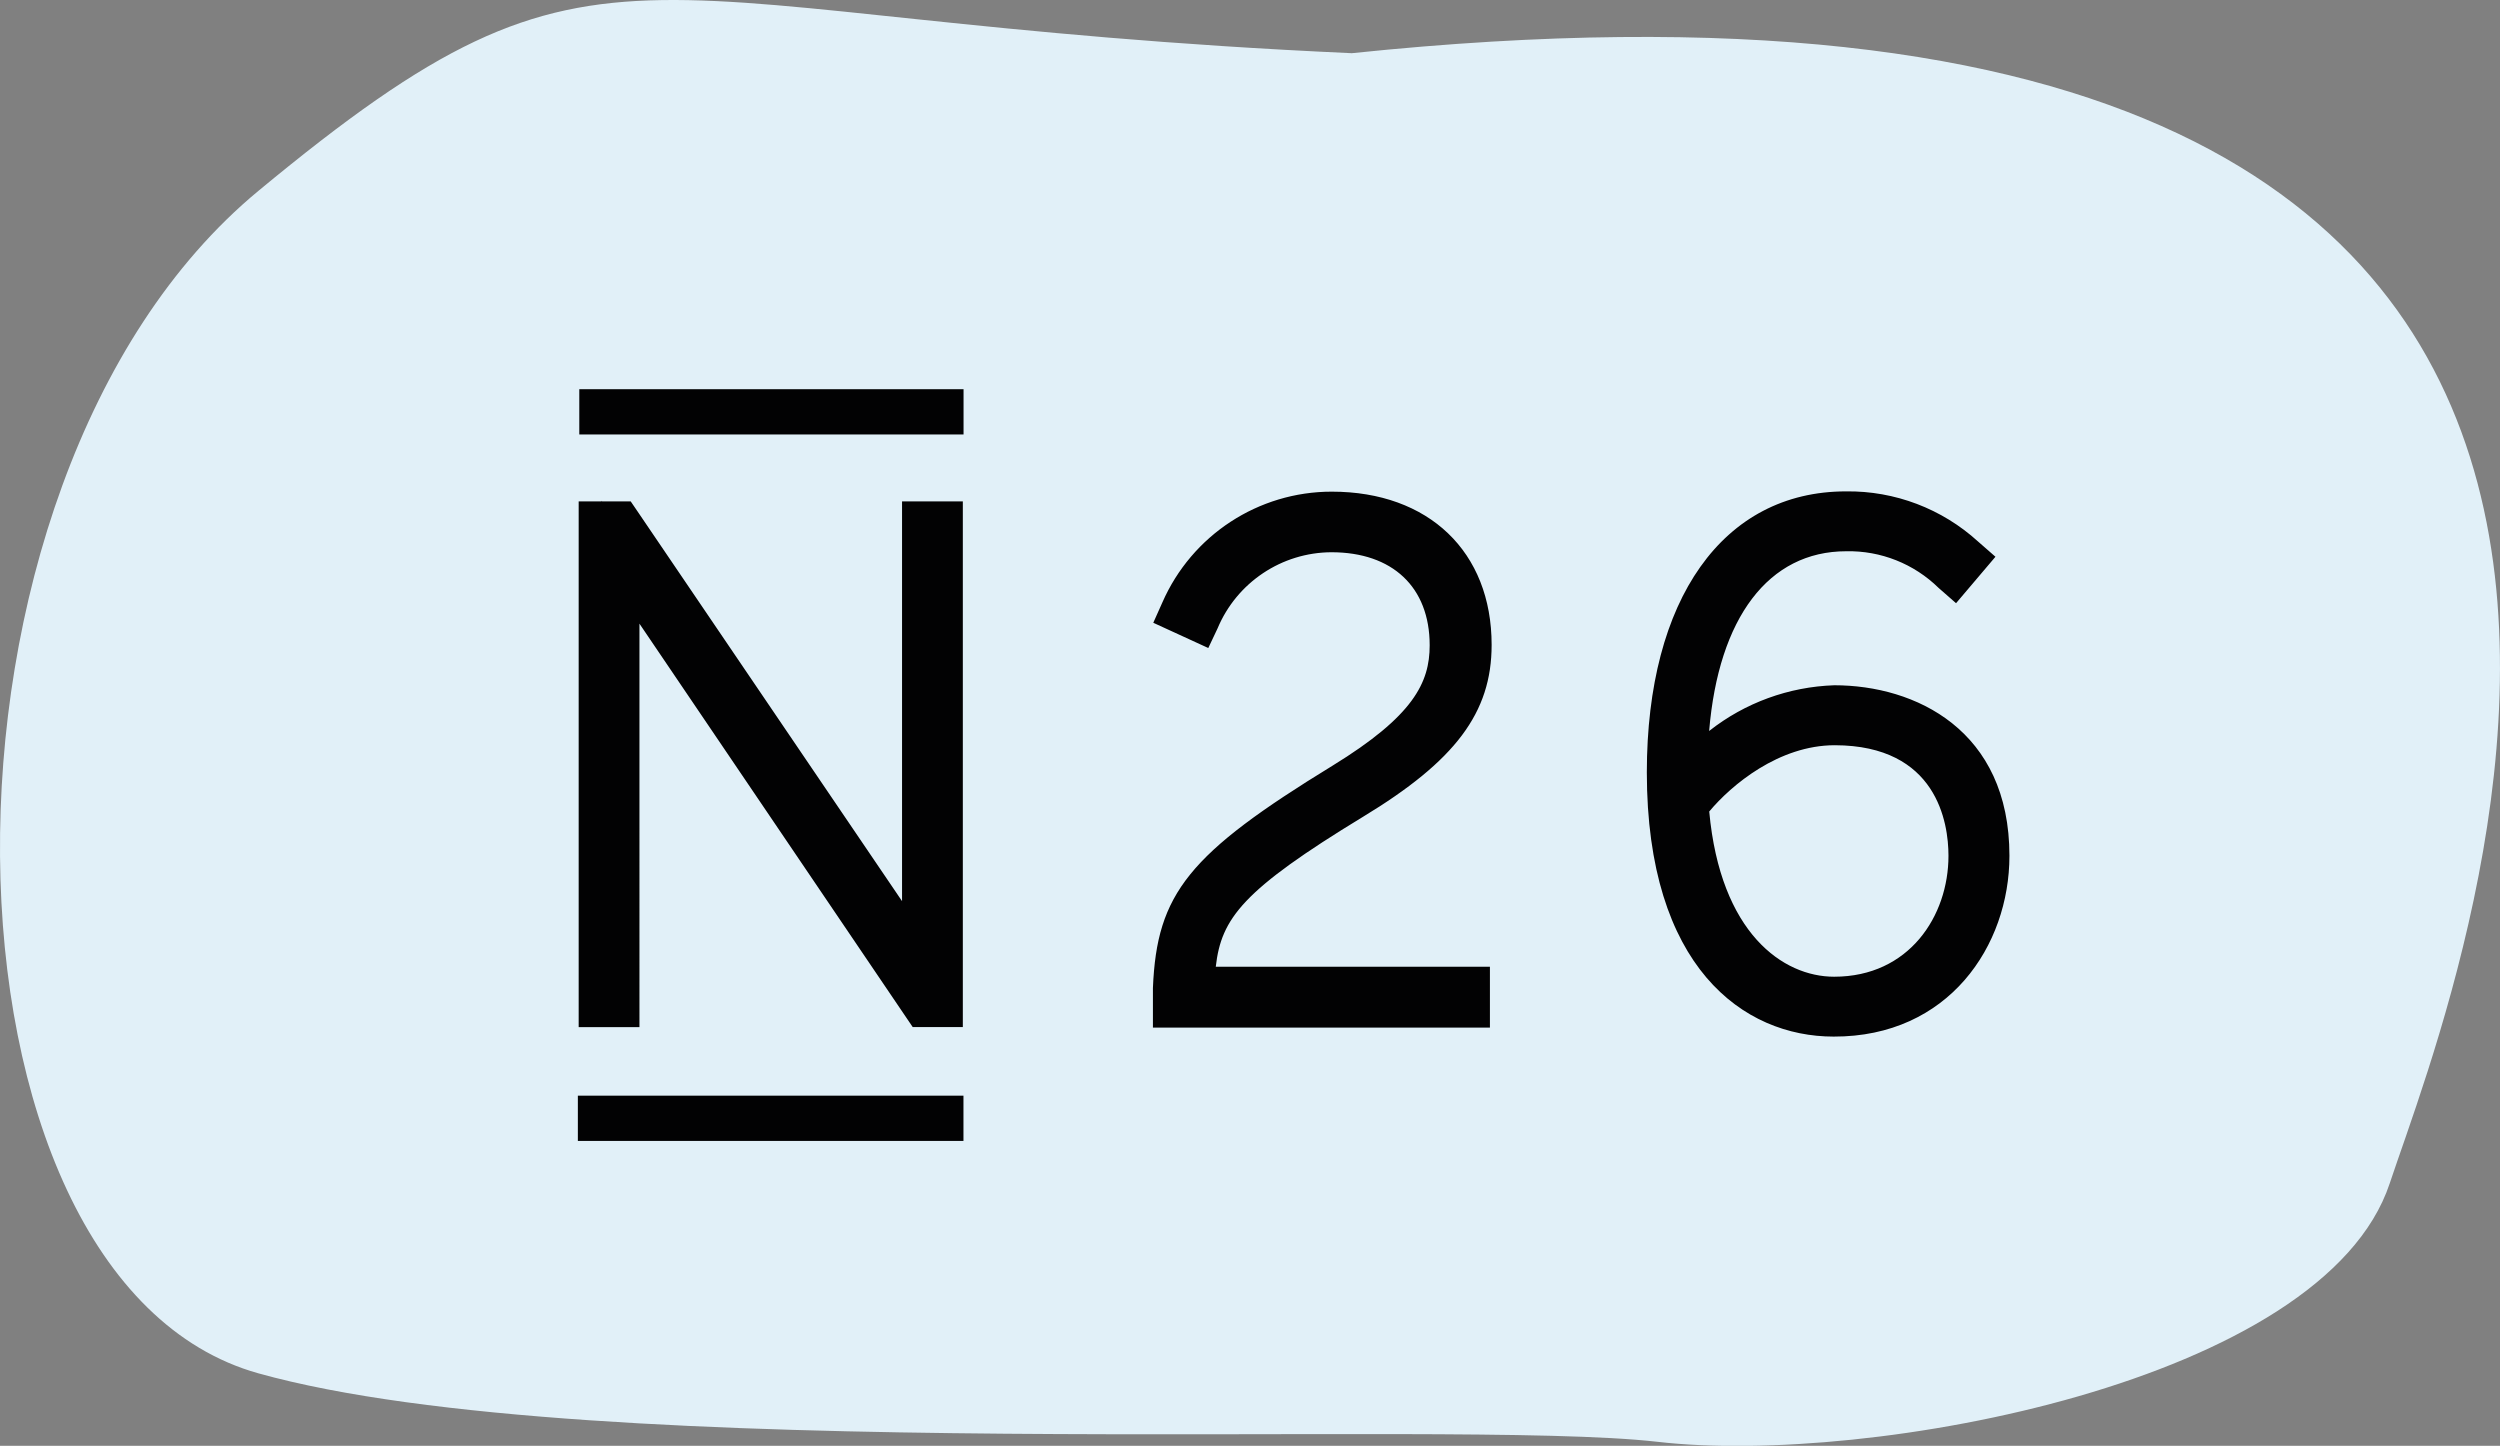
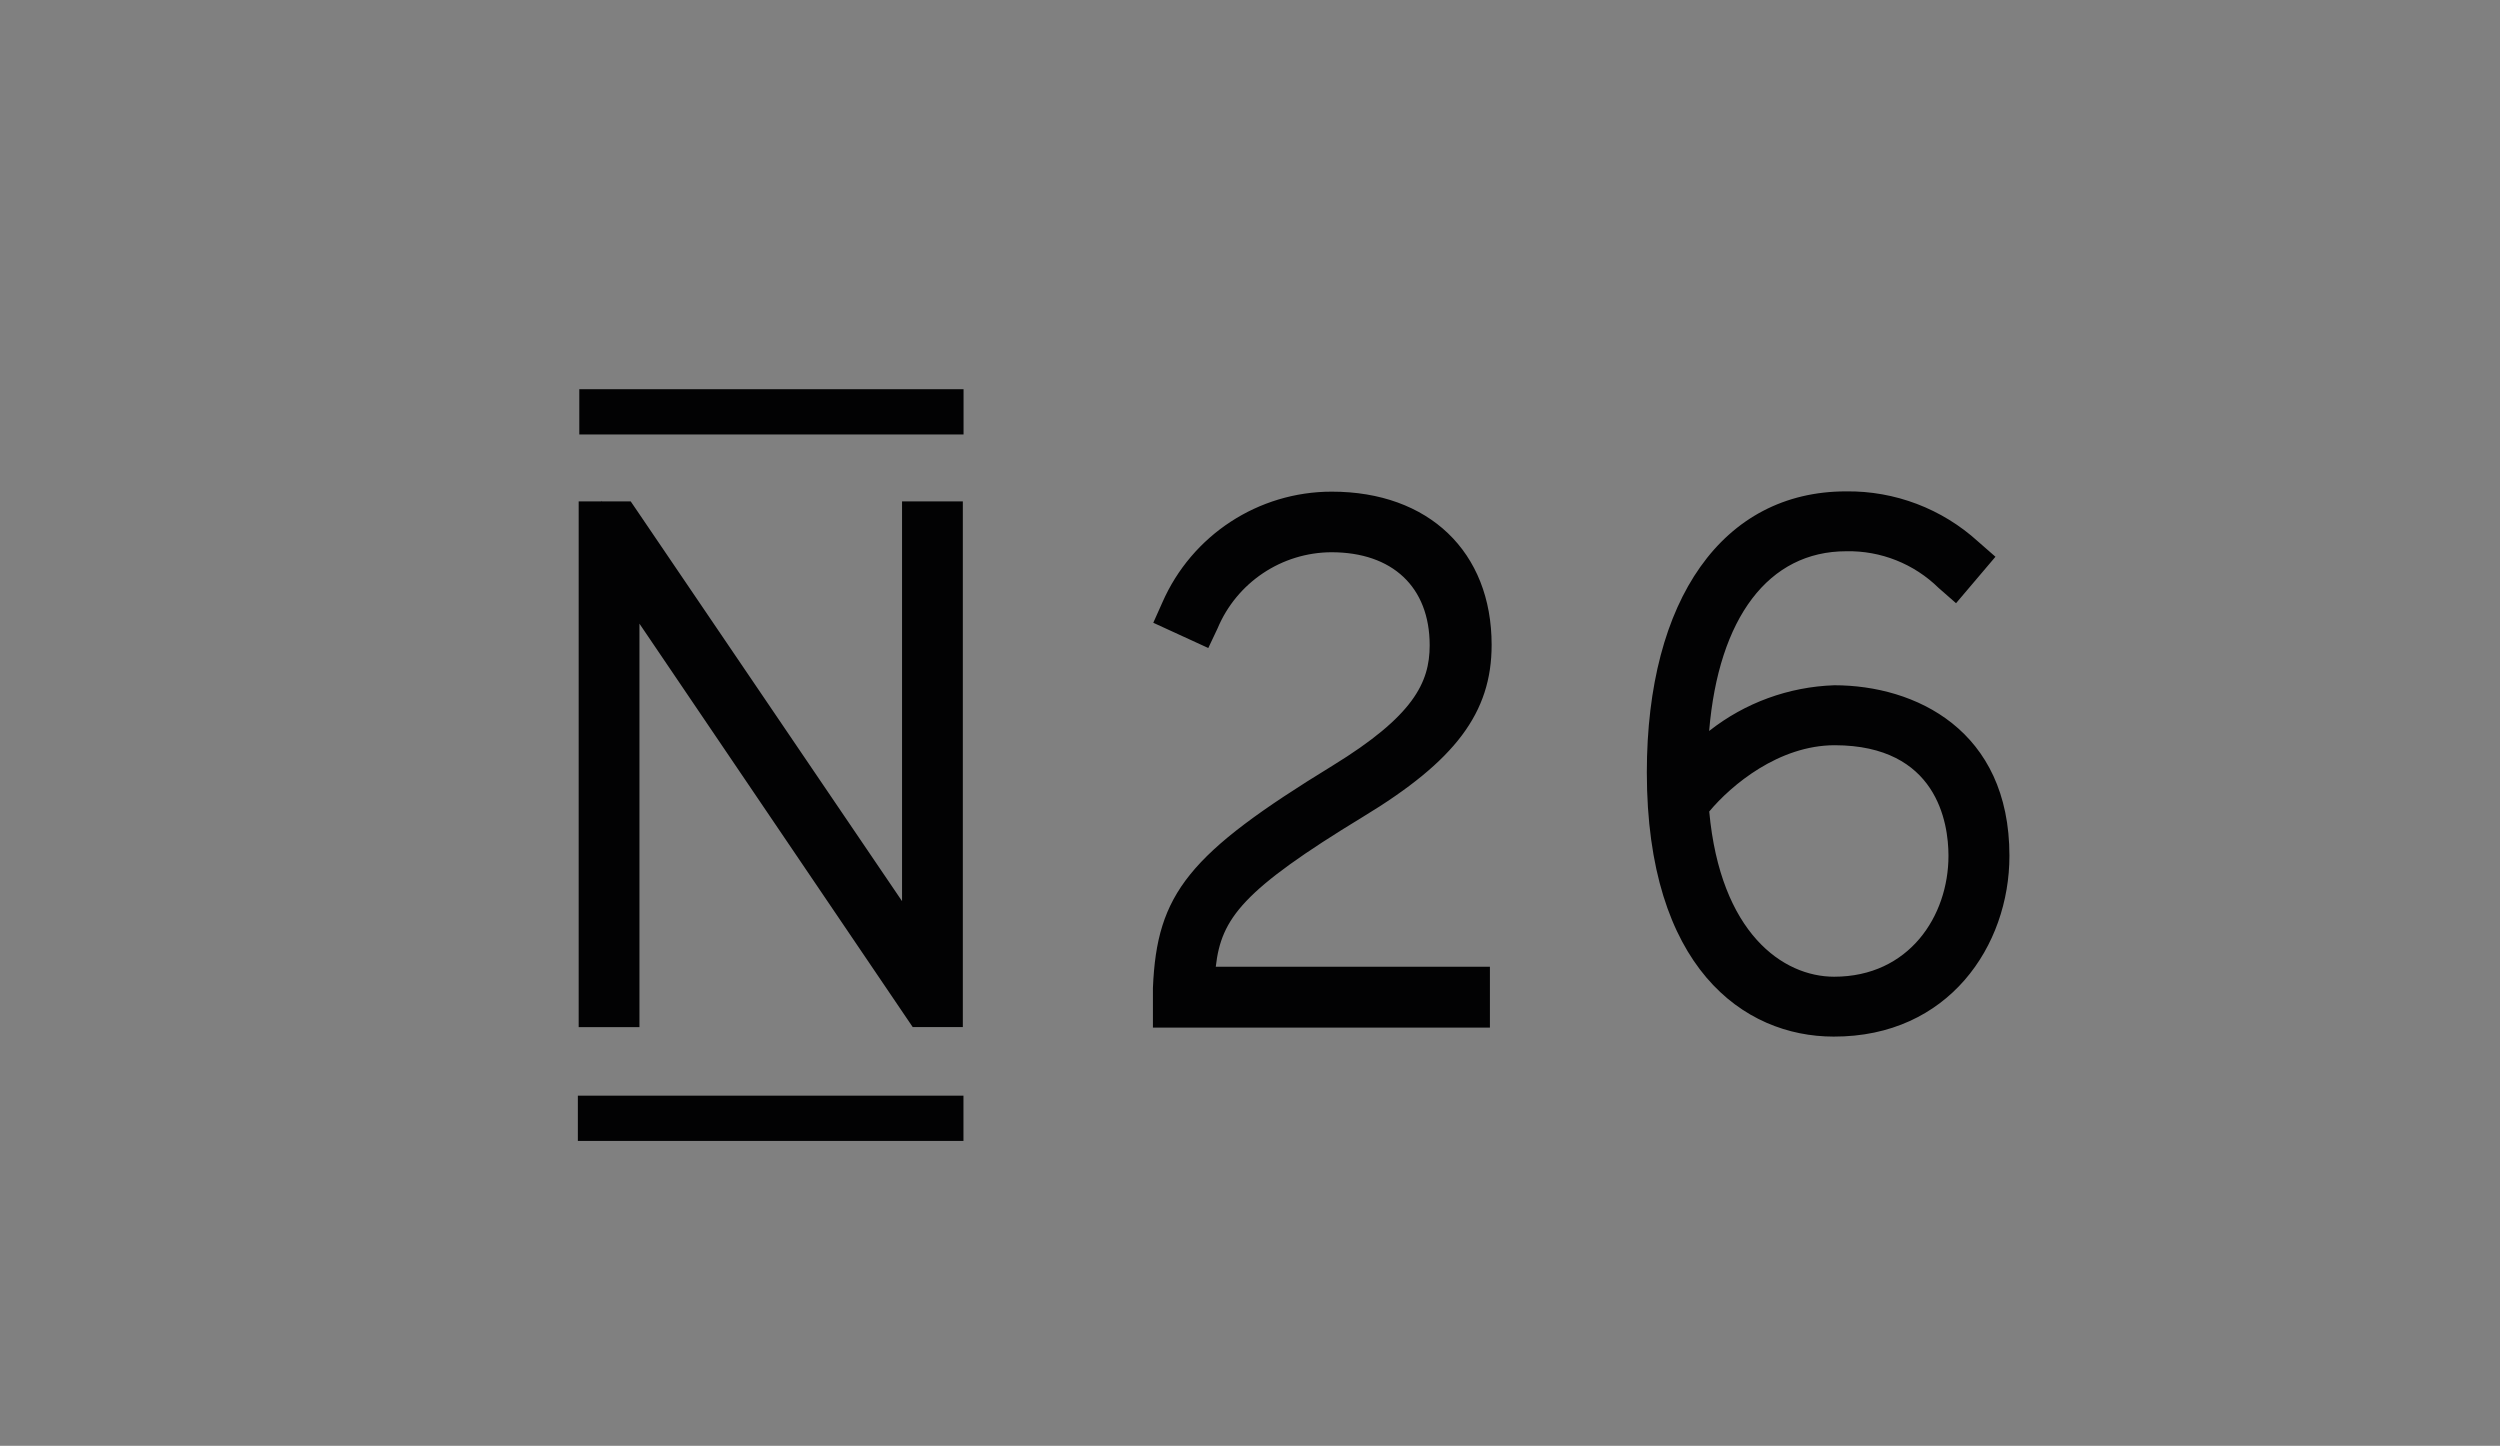
<svg xmlns="http://www.w3.org/2000/svg" version="1.1" id="Ebene_1" x="0px" y="0px" viewBox="0 0 27.723 16.033" enable-background="new 0 0 27.723 16.033" xml:space="preserve">
  <rect x="0" y="0" width="27.723" height="16.033" fill="#808080" stroke="none" />
  <g id="Gruppe_579" transform="translate(0 0)">
-     <path id="Pfad_35" opacity="0.96" fill="#E5F4FD" enable-background="new    " d="M14.99,0.59C6.849,0.222,6.777-1.122,2.865,2.117   s-3.727,12.07,0,13.112s13.179,0.491,15.52,0.76s7.383-0.66,8.115-2.866C27.232,10.917,32.201-1.204,14.99,0.59z" />
-   </g>
+     </g>
  <path fill="#020203" d="M7.091,6.916l3.03,4.473h0.556V5.56h-0.674v4.433L7.069,5.67L6.994,5.56H6.677L6.672,5.553V5.56H6.417v5.83  h0.674V6.916z M15.114,9.058c1.025-0.621,1.427-1.155,1.427-1.907c0-1.032-0.697-1.699-1.773-1.699  c-0.814,0-1.551,0.482-1.878,1.228l-0.101,0.226l0.61,0.28l0.103-0.218c0.213-0.509,0.711-0.842,1.263-0.844  c0.675,0,1.089,0.385,1.089,1.032c0,0.415-0.181,0.784-1.076,1.334c-1.598,0.979-1.95,1.417-1.993,2.466v0.439h3.737v-0.675h-3.04  C13.543,10.182,13.78,9.87,15.114,9.058z M20.341,7.599c-0.505,0.017-0.991,0.194-1.388,0.507c0.105-1.256,0.659-1.993,1.52-1.993  c0.383-0.008,0.752,0.139,1.025,0.407l0.193,0.169l0.437-0.515l-0.193-0.169c-0.4-0.364-0.923-0.563-1.464-0.556  c-1.363,0-2.209,1.194-2.209,3.116c0,2.16,1.071,2.93,2.072,2.93c1.273,0.003,1.949-1.006,1.949-2.005  C22.283,8.093,21.237,7.599,20.341,7.599z M21.607,9.49c0,0.667-0.436,1.341-1.268,1.341c-0.566,0-1.261-0.481-1.385-1.832  c0.245-0.294,0.773-0.735,1.392-0.735C21.479,8.266,21.607,9.122,21.607,9.49z M6.408,12.15h4.276v0.502H6.408V12.15z M6.424,4.316  h4.261v0.502H6.424V4.316z" />
</svg>